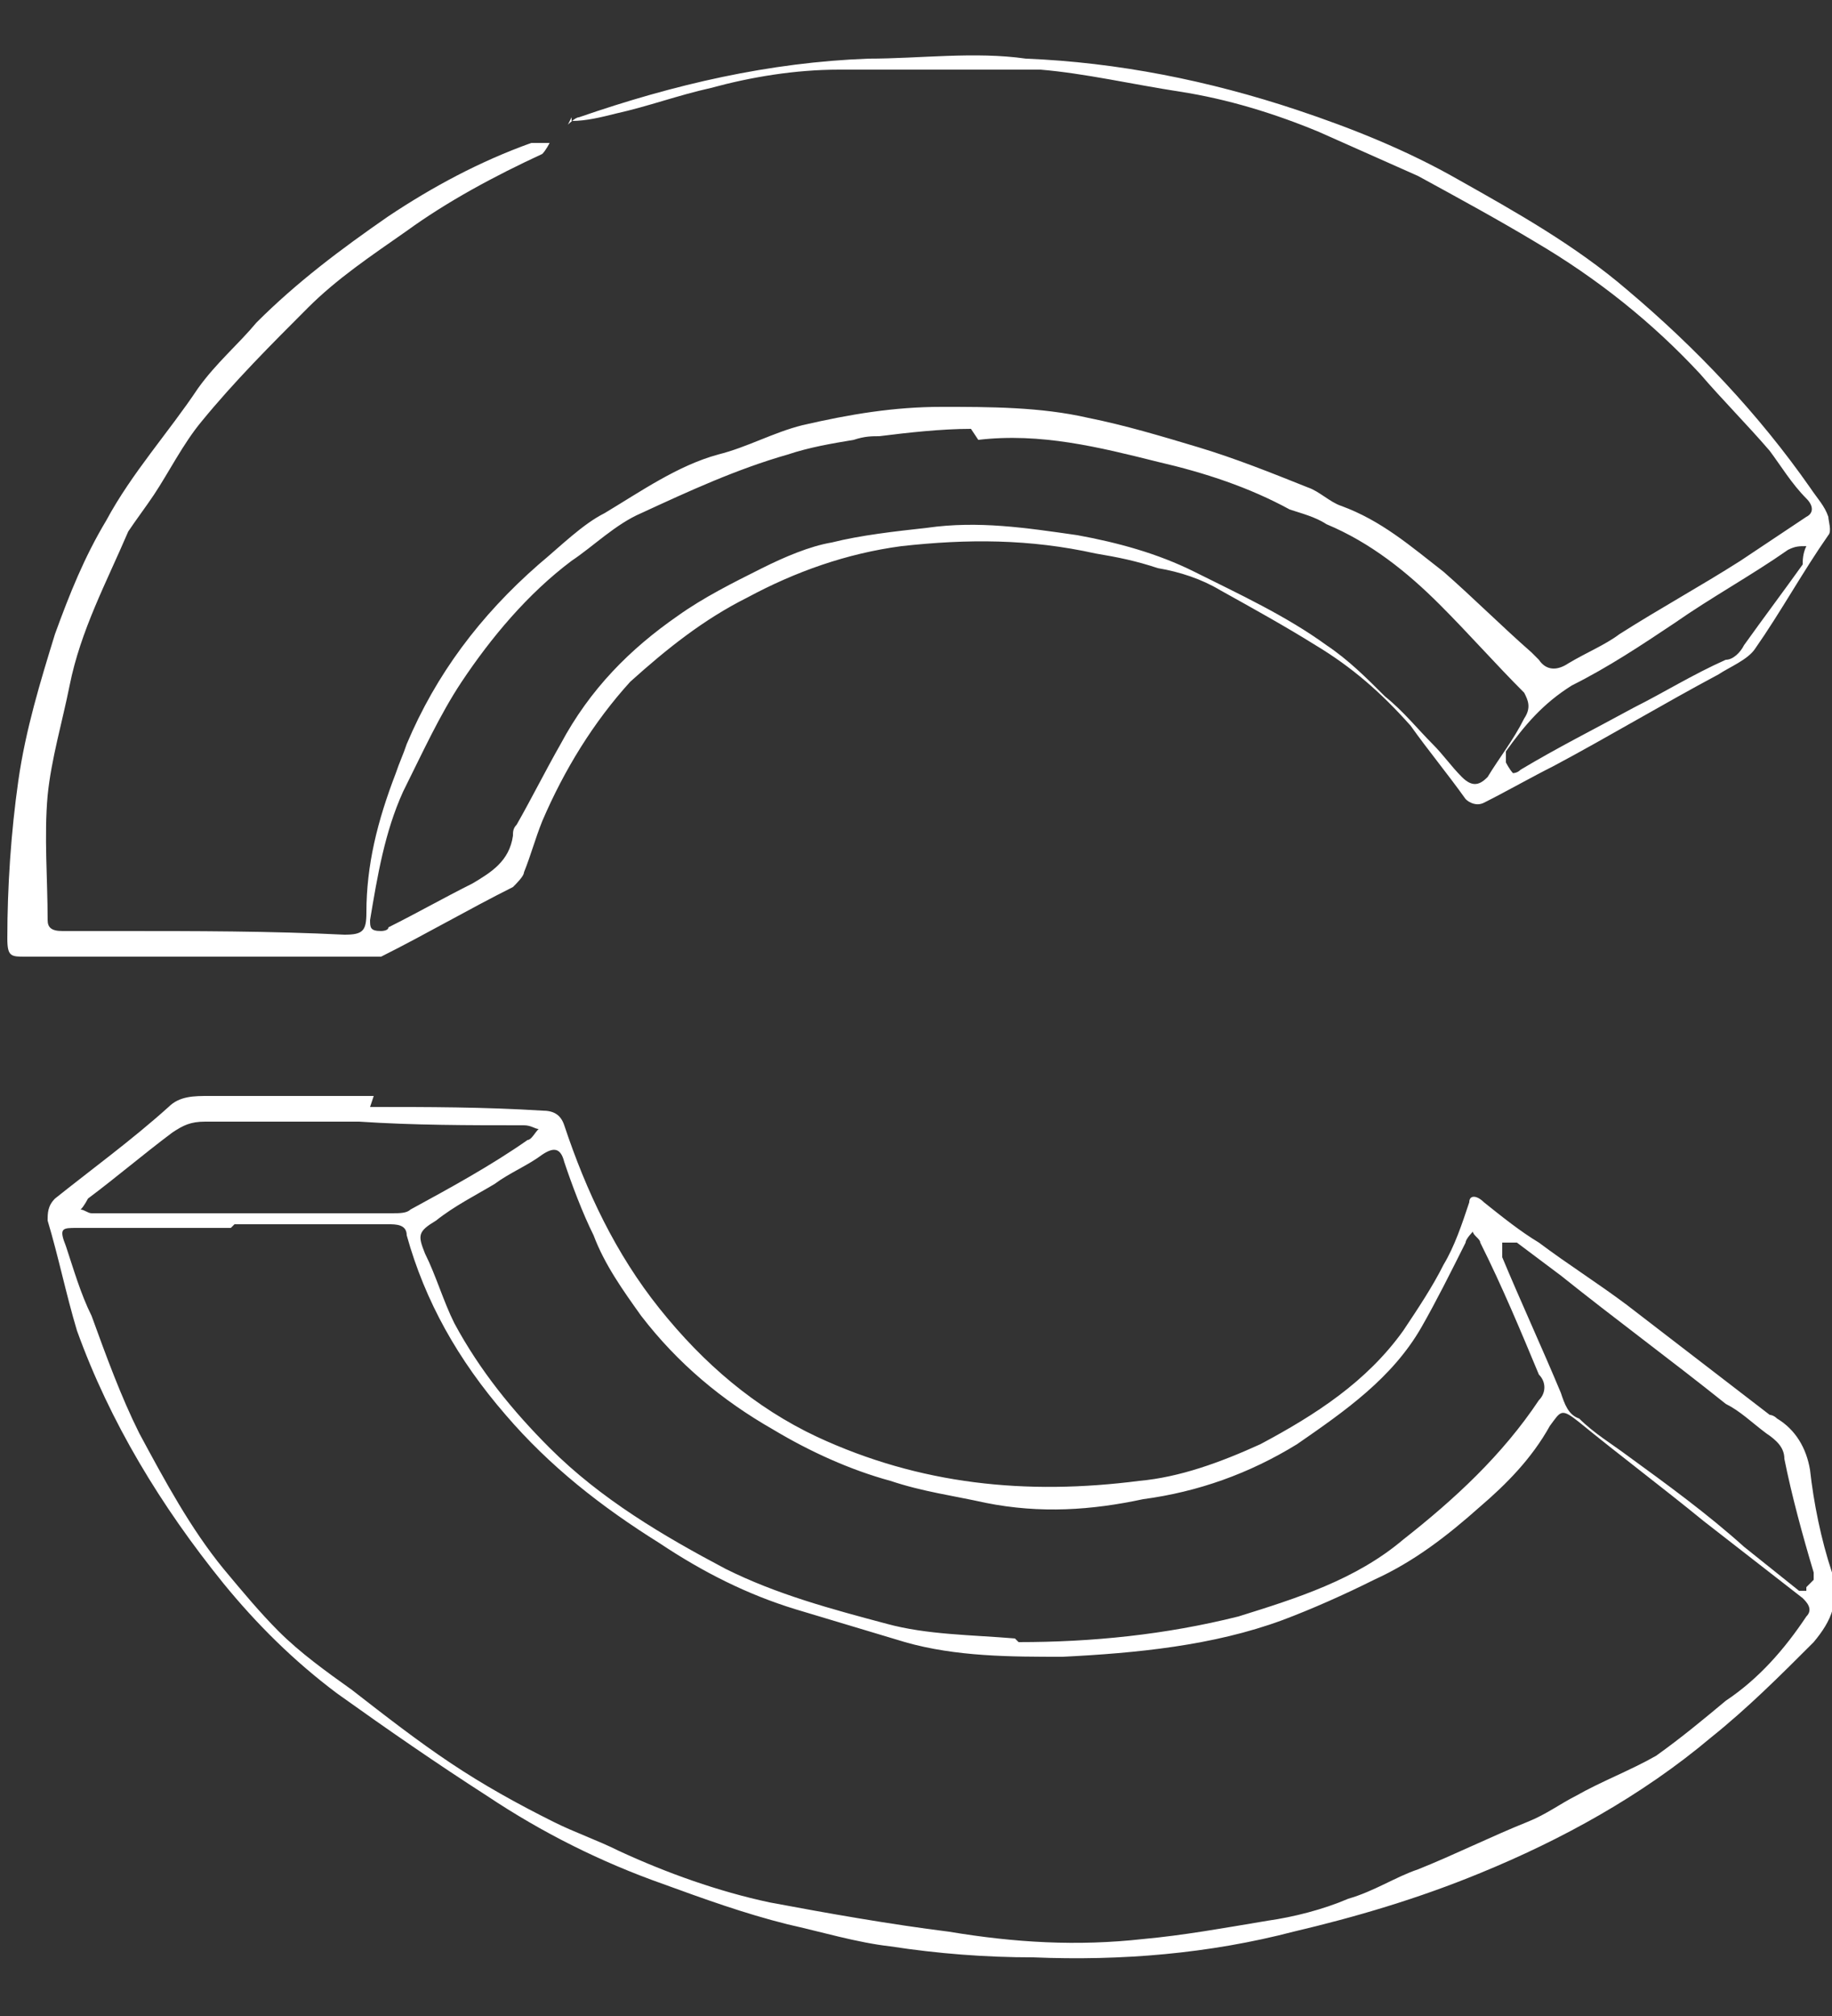
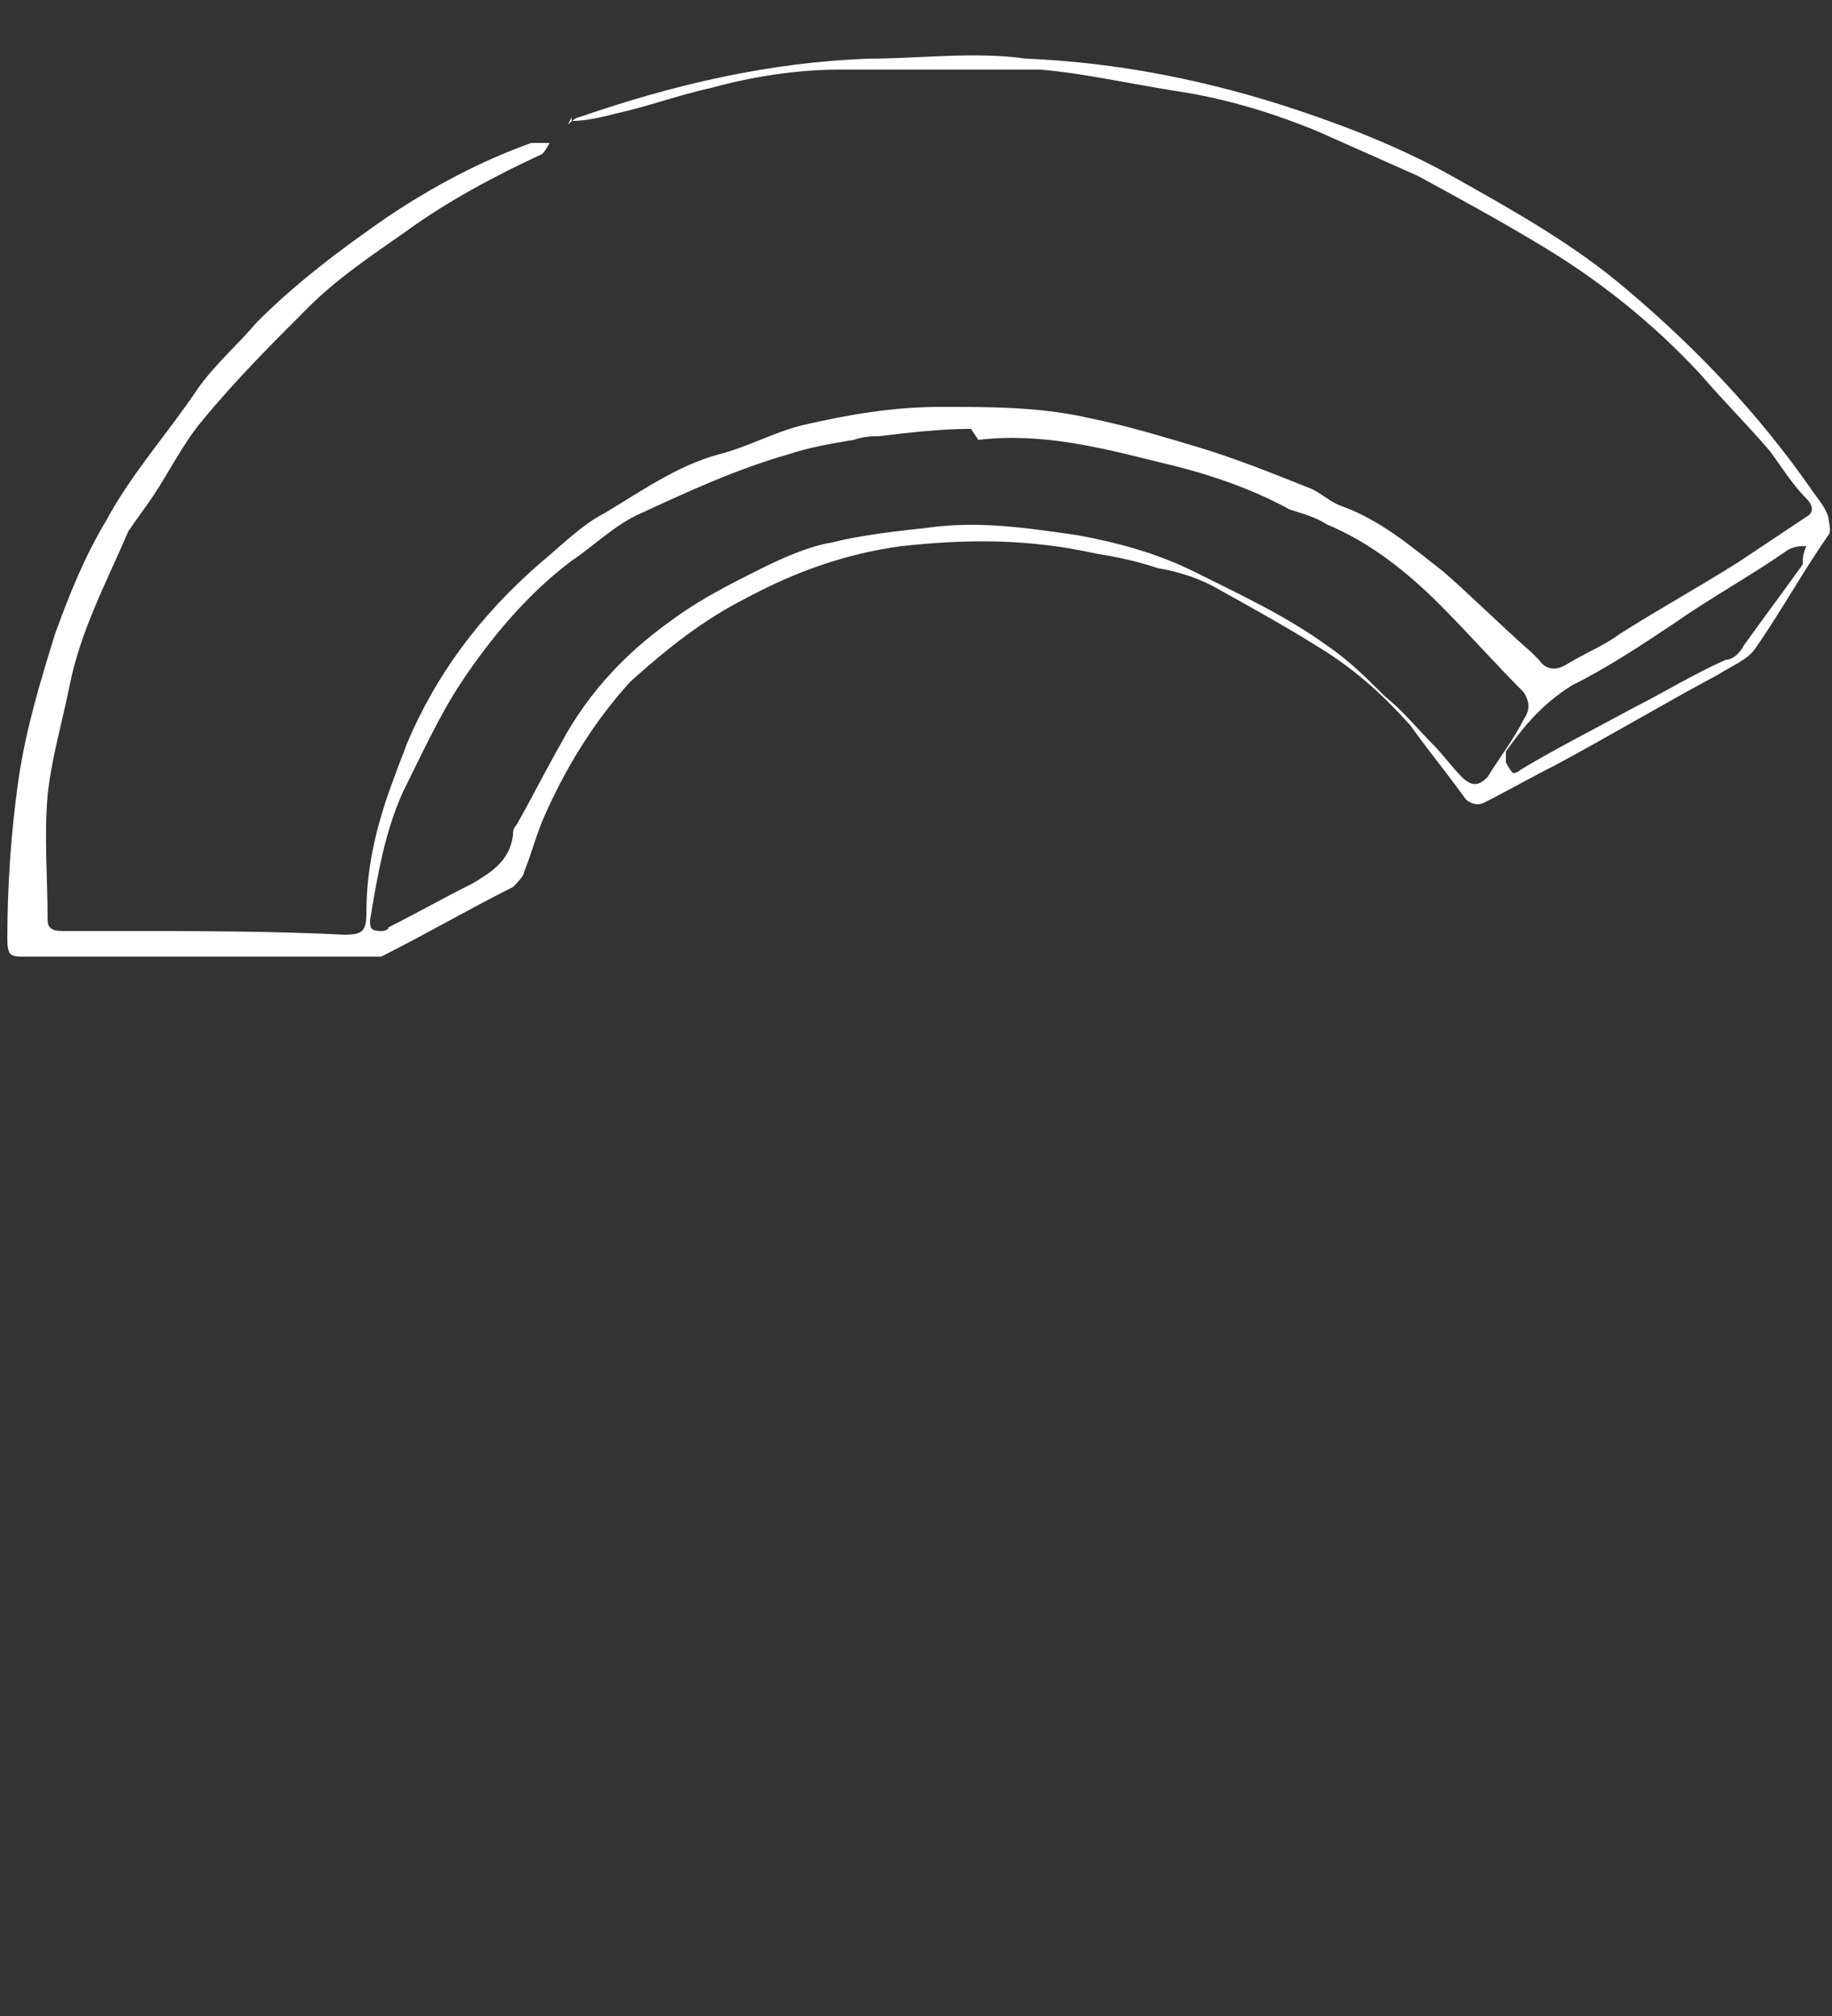
<svg xmlns="http://www.w3.org/2000/svg" id="Capa_1" data-name="Capa 1" version="1.1" viewBox="0 0 50 55">
  <rect x="0" y="0" width="50" height="55" fill="#333333" stroke="none" />
  <defs>
    <style>
      .cls-1 {
        fill: #fff;
        stroke-width: 0px;
      }
    </style>
  </defs>
-   <path class="cls-1" d="M10.1,30.2c1.6,0,3.1,0,4.7.1.3,0,.5.1.6.4.6,1.8,1.4,3.5,2.6,5,1.2,1.5,2.6,2.7,4.3,3.5,2.8,1.3,5.7,1.6,8.8,1.2,1.1-.1,2.2-.5,3.3-1,1.5-.8,2.9-1.7,3.9-3.1.4-.6.8-1.2,1.1-1.8.3-.5.5-1.1.7-1.7,0-.2.2-.2.4,0,.5.4,1,.8,1.5,1.1.8.6,1.6,1.1,2.4,1.7,1.3,1,2.6,2,3.9,3,0,0,.1,0,.2.1.5.3.8.8.9,1.4.1.9.3,1.9.6,2.8.2.8,0,1.3-.5,1.9-.9.9-1.8,1.8-2.8,2.6-1.9,1.6-4.1,2.8-6.3,3.7-1.7.7-3.4,1.2-5.1,1.6-2.3.6-4.7.8-7.1.7-1.3,0-2.6-.1-3.9-.3-.9-.1-1.9-.4-2.8-.6-1.2-.3-2.3-.7-3.4-1.1-1.7-.6-3.3-1.4-4.8-2.4-1.4-.9-2.7-1.8-4.1-2.8-1.2-.9-2.2-1.9-3.1-3-1.7-2.1-3.1-4.4-4-6.9-.3-1-.5-2-.8-3,0-.2,0-.4.2-.6,1-.8,2.1-1.6,3.1-2.5.3-.3.7-.3,1.1-.3,1.5,0,3,0,4.5,0,0,0,0,0,0,0ZM6.3,33.5s0,0,0,0c-1.4,0-2.8,0-4.2,0-.4,0-.5,0-.3.5.2.6.4,1.3.7,1.9.4,1.1.8,2.2,1.3,3.2.7,1.3,1.4,2.6,2.3,3.7.5.6,1,1.2,1.5,1.7.6.6,1.3,1.1,2,1.6.9.7,1.8,1.4,2.7,2,.9.6,1.8,1.1,2.8,1.6.6.3,1.2.5,1.8.8,1.3.6,2.7,1.1,4.1,1.4,1.6.3,3.3.6,4.9.8,1.8.3,3.5.4,5.3.2,1.1-.1,2.2-.3,3.4-.5.7-.1,1.5-.3,2.2-.6.7-.2,1.3-.6,1.9-.8,1-.4,2-.9,3-1.3.5-.2.9-.5,1.3-.7.7-.4,1.5-.7,2.2-1.1.7-.5,1.3-1,1.9-1.5.9-.6,1.6-1.4,2.2-2.3.2-.2,0-.4-.1-.5-.9-.7-1.8-1.4-2.7-2.1-1.1-.9-2.3-1.8-3.4-2.7-.5-.4-.5-.3-.8.1,0,0,0,0,0,0-.5.9-1.2,1.6-1.9,2.2-.9.8-1.8,1.5-2.9,2-.8.4-1.7.8-2.5,1.1-1.9.7-4,.9-6,1-1.4,0-2.9,0-4.3-.4-1-.3-2-.6-3-.9-1.3-.4-2.5-1-3.7-1.8-1.6-1-3-2.1-4.2-3.5-1.3-1.5-2.2-3.1-2.7-4.9,0-.3-.3-.3-.5-.3-1.4,0-2.8,0-4.2,0ZM27.8,44.8s0,0,0,0c2,0,4-.2,6-.7,1.6-.5,3.2-1,4.5-2.1,1.4-1.1,2.7-2.3,3.7-3.8.2-.2.2-.5,0-.7-.5-1.2-1-2.4-1.6-3.6,0-.1-.2-.2-.2-.3,0,0-.2.2-.2.3-.4.8-.8,1.6-1.2,2.3-.8,1.4-2.1,2.3-3.4,3.2-1.3.8-2.7,1.3-4.2,1.5-1.4.3-2.8.4-4.3.1-.9-.2-1.7-.3-2.6-.6-1.1-.3-2.2-.8-3.2-1.4-1.4-.8-2.6-1.8-3.6-3.1-.5-.7-1-1.4-1.3-2.2-.3-.6-.6-1.4-.8-2-.1-.4-.3-.4-.6-.2-.4.3-.9.5-1.3.8-.5.3-1.1.6-1.6,1-.5.3-.5.4-.3.9.3.6.5,1.3.8,1.9.7,1.3,1.6,2.4,2.6,3.4,1.4,1.4,3.1,2.4,4.8,3.3,1.4.7,2.9,1.1,4.4,1.5,1.1.3,2.3.3,3.5.4ZM49.5,43.1c0,0,0-.1,0-.2-.3-1-.6-2.1-.8-3.1,0-.3-.2-.5-.5-.7-.4-.3-.7-.6-1.1-.8-1.5-1.2-3-2.3-4.5-3.5-.4-.3-.8-.6-1.2-.9,0,0-.2,0-.4,0,0,.1,0,.3,0,.4.5,1.2,1.1,2.5,1.6,3.7.1.3.2.6.5.7.4.4.9.7,1.3,1,1.1.8,2.2,1.6,3.2,2.5.5.4,1,.8,1.5,1.2,0,0,.2,0,.2,0,0,0,0-.1,0-.1ZM9.9,30.6h0c-1.4,0-2.9,0-4.3,0-.4,0-.6.1-.9.3-.8.6-1.5,1.2-2.3,1.8,0,0-.1.2-.2.3.1,0,.2.1.3.1,2.7,0,5.5,0,8.2,0,.2,0,.4,0,.5-.1,1.1-.6,2.2-1.2,3.2-1.9.1,0,.2-.2.3-.3-.1,0-.2-.1-.4-.1-1.5,0-3,0-4.5-.1Z" />
  <path class="cls-1" d="M15.5,3.4c0,0,.2-.2.3-.2,2.6-.9,5.2-1.5,7.9-1.6,1.4,0,2.9-.2,4.3,0,2.5.1,5,.6,7.4,1.4,1.5.5,3,1.1,4.4,1.9,1.6.9,3.2,1.8,4.6,3,1.9,1.6,3.6,3.4,5,5.4.2.3.4.5.5.8,0,.1.1.4,0,.5-.7,1-1.3,2.1-2,3.1-.2.3-.7.5-1,.7-1.5.8-3,1.7-4.5,2.5-.6.3-1.3.7-1.9,1-.2.1-.4,0-.5-.1-.5-.7-1-1.3-1.5-2-.8-.9-1.6-1.6-2.6-2.2-.8-.5-1.7-1-2.6-1.5-.5-.3-1.1-.5-1.7-.6-.6-.2-1.1-.3-1.7-.4-1.8-.4-3.5-.4-5.3-.2-1.5.2-2.9.7-4.2,1.4-1.2.6-2.2,1.4-3.2,2.3-1,1.1-1.8,2.4-2.4,3.8-.2.5-.3.9-.5,1.4,0,.1-.2.3-.3.4-1.2.6-2.4,1.3-3.6,1.9-.1,0-.2,0-.4,0-1.9,0-3.8,0-5.7,0-1.2,0-2.4,0-3.6,0-.4,0-.5,0-.5-.5,0-1.4.1-2.9.3-4.3.2-1.4.6-2.7,1-4,.4-1.1.8-2.1,1.4-3.1.7-1.3,1.7-2.4,2.5-3.6.5-.7,1.1-1.2,1.6-1.8,1.1-1.1,2.3-2,3.6-2.9,1.2-.8,2.5-1.5,3.9-2,.1,0,.3,0,.5,0,0,0-.1.2-.2.3-1.3.6-2.6,1.3-3.7,2.1-1,.7-1.9,1.3-2.7,2.1-1,1-2,2-2.9,3.1-.5.6-.9,1.4-1.3,2-.2.3-.5.7-.7,1-.6,1.4-1.3,2.7-1.6,4.2-.2,1-.5,2-.6,3-.1,1.1,0,2.3,0,3.4,0,.2.1.3.4.3.5,0,1,0,1.6,0,2,0,4.1,0,6.1.1.5,0,.6-.1.6-.6,0-1.3.3-2.5.8-3.8.1-.3.2-.5.3-.8.8-1.9,2-3.5,3.6-4.9.6-.5,1.2-1.1,1.8-1.4,1-.6,2-1.3,3.1-1.6.8-.2,1.5-.6,2.3-.8,1.3-.3,2.5-.5,3.8-.5,1.3,0,2.7,0,4,.3,1,.2,2,.5,3,.8,1,.3,2,.7,3,1.1.3.1.6.4.9.5,1.1.4,1.9,1.1,2.8,1.8.8.7,1.6,1.5,2.4,2.2,0,0,.2.2.2.2.2.3.5.3.8.1.5-.3,1-.5,1.4-.8,1.1-.7,2.2-1.3,3.3-2,.6-.4,1.2-.8,1.8-1.2.2-.1.2-.3,0-.5-.4-.4-.7-.9-1-1.3-.6-.7-1.3-1.4-1.9-2.1-1.3-1.4-2.8-2.6-4.5-3.6-1-.6-2.1-1.2-3.2-1.8-.9-.4-1.8-.8-2.7-1.2-1.2-.5-2.5-.9-3.8-1.1-1.3-.2-2.6-.5-3.8-.6-1.8,0-3.7,0-5.5,0-1.2,0-2.4.2-3.5.5-.9.2-1.7.5-2.6.7-.4.1-.8.2-1.2.2,0,0,0,0,0-.1ZM26.5,11.7s0,0,0,0c-.8,0-1.7.1-2.5.2-.2,0-.4,0-.7.1-.6.1-1.2.2-1.8.4-1.4.4-2.7,1-4,1.6-.7.3-1.3.9-1.9,1.3-1.2.9-2.2,2.1-3,3.3-.6.9-1.1,2-1.6,3-.5,1.1-.7,2.3-.9,3.5,0,.2,0,.3.3.3,0,0,.2,0,.2-.1.8-.4,1.5-.8,2.3-1.2.5-.3,1-.6,1.1-1.3,0-.1,0-.2.1-.3.4-.7.8-1.5,1.2-2.2.8-1.5,1.9-2.6,3.2-3.5.7-.5,1.5-.9,2.3-1.3.6-.3,1.3-.6,1.9-.7.8-.2,1.7-.3,2.6-.4,1.4-.2,2.7,0,4.1.2,1.1.2,2.2.5,3.2,1,1.2.6,2.5,1.2,3.6,2,.6.4,1.1.9,1.6,1.4.5.4.9.9,1.3,1.3.3.3.5.6.8.9.3.3.5.2.7,0,.3-.5.7-1,1-1.6.2-.3.1-.5,0-.7-.8-.8-1.5-1.6-2.3-2.4-.9-.9-1.9-1.7-3.1-2.2-.3-.2-.7-.3-1-.4-1.1-.6-2.3-1-3.6-1.3-1.6-.4-3.2-.8-4.9-.6ZM41.1,21.1c.2,0,.3,0,.4-.1,1-.6,2-1.1,3.1-1.7.8-.4,1.6-.9,2.5-1.3.2,0,.4-.2.5-.4.5-.7,1.1-1.5,1.6-2.2,0-.1,0-.3.1-.5-.2,0-.3,0-.5.1-1,.7-2.1,1.3-3.1,2-.9.6-1.8,1.2-2.8,1.7-.8.5-1.3,1.1-1.8,1.8,0,0,0,.2,0,.3,0,0,.1.2.2.3Z" />
</svg>